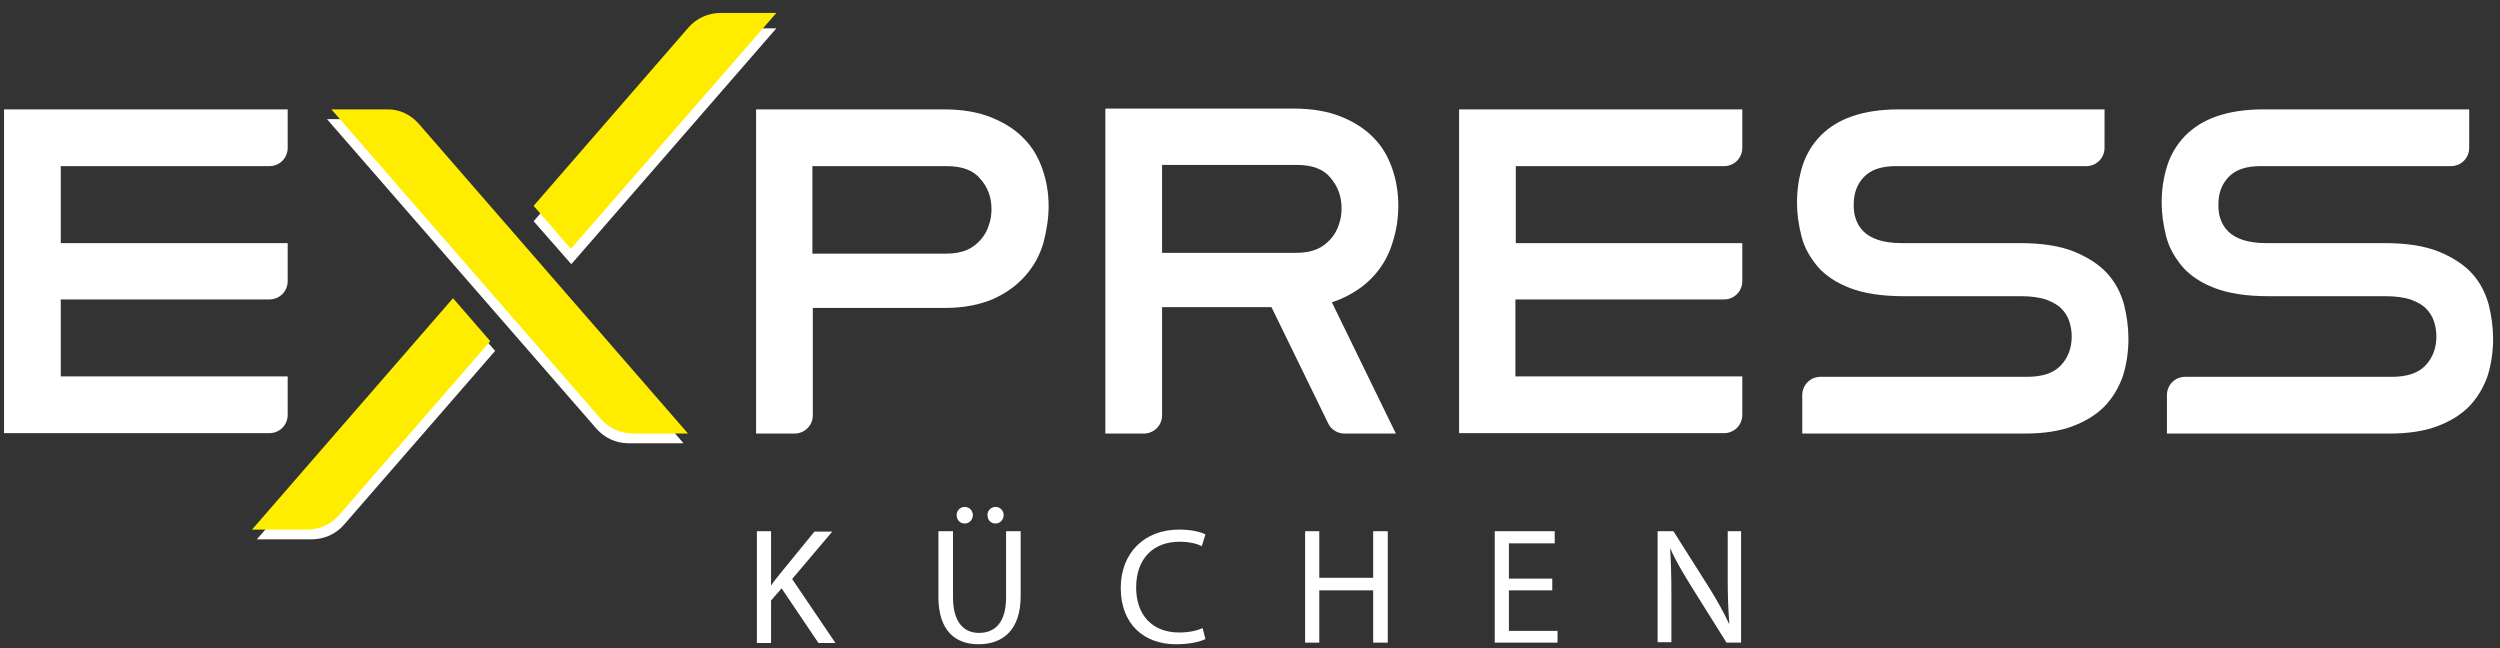
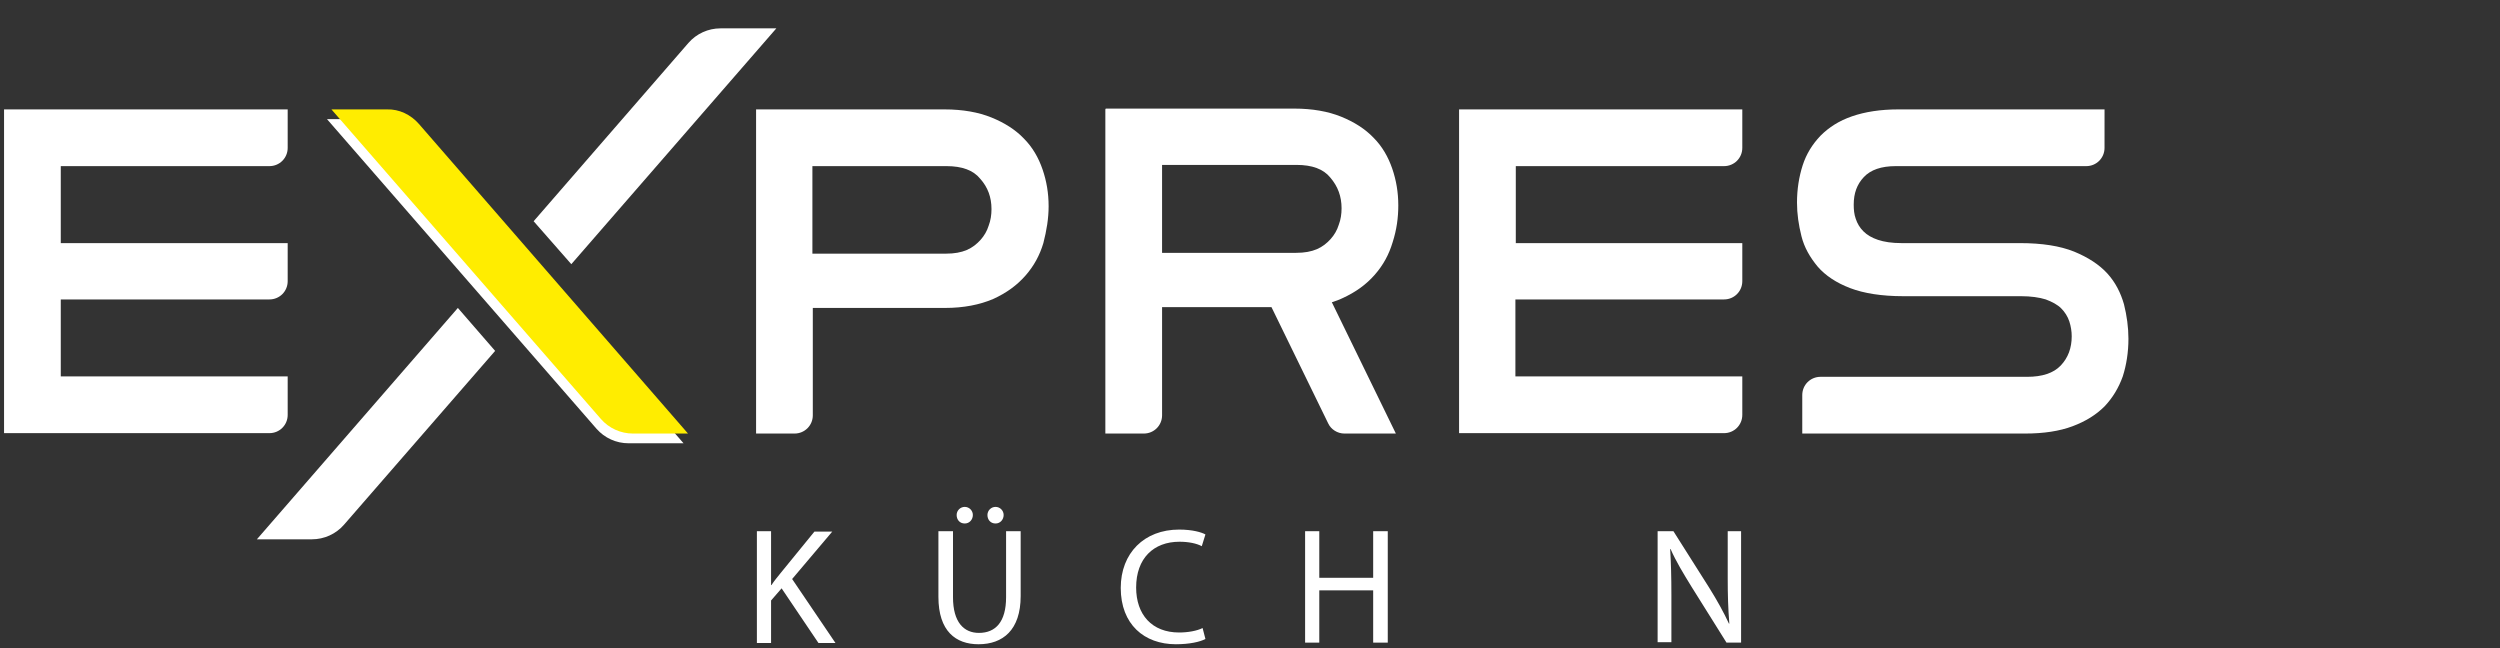
<svg xmlns="http://www.w3.org/2000/svg" version="1.1" id="Ebene_1" x="0px" y="0px" viewBox="79.5 77 617 160" xml:space="preserve">
  <rect x="79.5" y="77" width="617" height="160" fill="#333333" stroke="none" />
  <style type="text/css">
	.st0{fill:#FFED00;}
	.st1{fill:#FFF;}
</style>
  <g>
    <path class="st1" d="M220.5,142.2L271.1,84h-13.8c-3,0-5.9,1.3-7.9,3.6l-38.2,44L220.5,142.2z" />
    <path class="st1" d="M192.5,153l-49.6,57.1h13.6c3,0,5.9-1.3,7.9-3.6l37.3-42.9L192.5,153z" />
    <path class="st1" d="M181.8,110l66.4,76.4h-13.6c-3,0-5.9-1.3-7.9-3.6l-66.5-76.4H174C177,106.4,179.8,107.8,181.8,110" />
-     <path class="st0" d="M191.3,150.6l-49.6,57.1h13.6c3,0,5.9-1.3,7.9-3.6l37.3-42.9L191.3,150.6z M220.4,138.4l50.7-58.2h-13.8   c-3,0-5.9,1.3-7.9,3.6l-38.2,44L220.4,138.4z" />
    <path class="st0" d="M182.9,107.6l66.4,76.4h-13.6c-3,0-5.9-1.3-7.9-3.6L161.3,104H175C178,103.9,180.9,105.3,182.9,107.6" />
    <path class="st1" d="M548,104c-4.4,0-8.2,0.6-11.4,1.7s-5.7,2.7-7.8,4.8c-2,2.1-3.5,4.5-4.4,7.3s-1.4,5.9-1.4,9.2c0,2.8,0.4,5.5,1.1,8.3   c0.7,2.8,2.1,5.2,4,7.5c1.9,2.2,4.6,4,8,5.3s7.8,2,13.1,2h29.1c2.4,0,4.5,0.3,6.1,0.8c1.6,0.6,2.9,1.3,3.8,2.2c0.9,0.9,1.6,2,2,3.2   s0.6,2.5,0.6,3.7c0,2.9-0.9,5.3-2.7,7.2s-4.6,2.8-8.3,2.8h-51c-2.5,0-4.5,2-4.5,4.5v9.5h55c4.6,0,8.5-0.6,11.7-1.8s5.8-2.8,7.9-4.9   c2-2.1,3.5-4.6,4.5-7.4c0.9-2.8,1.4-6,1.4-9.3c0-2.8-0.4-5.7-1.1-8.5c-0.8-2.8-2.1-5.4-4.1-7.6c-2-2.2-4.8-4-8.2-5.4   c-3.5-1.4-7.9-2.1-13.4-2.1h-29.2c-2.4,0-4.3-0.3-5.8-0.8s-2.7-1.2-3.6-2.1c-0.9-0.9-1.5-1.9-1.9-3.1c-0.4-1.1-0.5-2.3-0.5-3.5   c0-2.8,0.8-5,2.5-6.8s4.3-2.7,7.9-2.7h47c2.5,0,4.5-2,4.5-4.5V104H548z" />
    <path class="st1" d="M266.3,208.1h3.5v13.3h0.1c0.7-1.1,1.5-2,2.2-2.9l8.4-10.3h4.4l-9.9,11.7l10.7,15.8h-4.2l-9.1-13.5l-2.6,3v10.5h-3.5V208.1   z" />
    <path class="st1" d="M323.2,204.1c0-1.1,0.9-2,2-2s2,0.9,2,2s-0.8,2.1-2,2.1C324,206.2,323.2,205.3,323.2,204.1 M315.6,204.1c0-1.1,0.9-2,2-2   s2,0.9,2,2s-0.8,2.1-2,2.1C316.4,206.2,315.6,205.3,315.6,204.1 M314.7,208.1v16.3c0,6.2,2.7,8.8,6.4,8.8c4.1,0,6.7-2.7,6.7-8.8   v-16.3h3.6v16c0,8.4-4.4,11.9-10.4,11.9c-5.6,0-9.9-3.2-9.9-11.7v-16.2H314.7z" />
    <path class="st1" d="M377,234.7c-1.3,0.7-3.9,1.3-7.3,1.3c-7.8,0-13.6-4.9-13.6-13.9c0-8.6,5.8-14.4,14.4-14.4c3.4,0,5.6,0.7,6.5,1.2l-0.9,2.9   c-1.3-0.7-3.3-1.1-5.5-1.1c-6.4,0-10.7,4.1-10.7,11.3c0,6.7,3.9,11.1,10.6,11.1c2.2,0,4.4-0.4,5.8-1.1L377,234.7z" />
    <polygon class="st1" points="418.4,208.1 418.4,219.6 405.1,219.6 405.1,208.1 401.6,208.1 401.6,235.6 405.1,235.6 405.1,222.7 418.4,222.7    418.4,235.6 422,235.6 422,208.1  " />
-     <polygon class="st1" points="448.4,208.1 448.4,235.6 463.9,235.6 463.9,232.7 451.9,232.7 451.9,222.7 462.6,222.7 462.6,219.8 451.9,219.8    451.9,211.1 463.2,211.1 463.2,208.1  " />
    <path class="st1" d="M488.6,235.6v-27.5h3.9l8.8,13.9c2,3.2,3.6,6.1,4.9,8.9h0.1c-0.3-3.7-0.4-7-0.4-11.3v-11.5h3.3v27.5h-3.6l-8.7-13.9   c-1.9-3.1-3.8-6.2-5.1-9.2h-0.1c0.2,3.5,0.3,6.8,0.3,11.3v11.7h-3.4L488.6,235.6L488.6,235.6z" />
    <path class="st1" d="M94.5,169.9v-19H146c2.5,0,4.5-2,4.5-4.5V137h-56v-19H146c2.5,0,4.5-2,4.5-4.5V104h-70v79.3v0.6H146c2.5,0,4.5-2,4.5-4.5   v-9.5L94.5,169.9L94.5,169.9z" />
    <path class="st1" d="M453.5,169.9v-19H505c2.5,0,4.5-2,4.5-4.5V137h-55.9v-19H505c2.5,0,4.5-2,4.5-4.5V104h-69.9v3.5l0,0v75.8l0,0v0.6H505   c2.5,0,4.5-2,4.5-4.5v-9.5L453.5,169.9L453.5,169.9z" />
    <path class="st1" d="M338.3,127.9c0-3.2-0.5-6.2-1.5-9.1s-2.5-5.5-4.6-7.6c-2.1-2.2-4.8-3.9-8-5.2c-3.2-1.3-7.1-2-11.6-2h-46.5v80h9.5   c2.5,0,4.5-2,4.5-4.5V153h32.6c4.7,0,8.6-0.8,11.9-2.2c3.3-1.5,5.9-3.4,8-5.8c2.1-2.4,3.5-5,4.4-8   C337.8,133.9,338.3,130.9,338.3,127.9 M324.2,128.6c0,1.4-0.2,2.8-0.7,4.1c-0.4,1.3-1.1,2.5-2,3.5s-2,1.9-3.4,2.5s-3.1,0.9-5.1,0.9   h-33V118h33.1c3.8,0,6.6,1,8.3,3.1C323.3,123.2,324.2,125.7,324.2,128.6" />
  </g>
  <g>
    <path class="st1" d="M424.6,127.7c0-3.2-0.5-6.2-1.5-9.1s-2.5-5.5-4.6-7.6c-2.1-2.2-4.8-3.9-8-5.2c-3.2-1.3-7.1-2-11.6-2h-46.5l-0.1,0.2v80h9.5   c2.5,0,4.5-2,4.5-4.5v-26.7h27l14,28.7c0.7,1.5,2.3,2.5,4,2.5H424l-15.8-32.4c0.9-0.3,1.8-0.6,2.6-1c3.3-1.5,5.9-3.4,8-5.8   c2.1-2.4,3.5-5,4.4-8C424.2,133.7,424.6,130.7,424.6,127.7 M410.6,128.4c0,1.4-0.2,2.8-0.7,4.1c-0.4,1.3-1.1,2.5-2,3.5   s-2,1.9-3.4,2.5s-3.1,0.9-5.1,0.9h-33.1v-21.7h33.2c3.8,0,6.6,1,8.3,3.1C409.7,123,410.6,125.5,410.6,128.4" />
-     <path class="st1" d="M638,104c-4.4,0-8.2,0.6-11.4,1.7s-5.7,2.7-7.8,4.8c-2,2.1-3.5,4.5-4.4,7.3s-1.4,5.9-1.4,9.2c0,2.8,0.4,5.5,1.1,8.3   c0.7,2.8,2.1,5.2,4,7.5c1.9,2.2,4.6,4,8,5.3s7.8,2,13.1,2h29.1c2.4,0,4.5,0.3,6.1,0.8c1.6,0.6,2.9,1.3,3.8,2.2c0.9,0.9,1.6,2,2,3.2   s0.6,2.5,0.6,3.7c0,2.9-0.9,5.3-2.7,7.2s-4.6,2.8-8.3,2.8h-51c-2.5,0-4.5,2-4.5,4.5v9.5h55c4.6,0,8.5-0.6,11.7-1.8s5.8-2.8,7.9-4.9   c2-2.1,3.5-4.6,4.5-7.4c0.9-2.8,1.4-6,1.4-9.3c0-2.8-0.4-5.7-1.1-8.5c-0.8-2.8-2.1-5.4-4.1-7.6c-2-2.2-4.8-4-8.2-5.4   c-3.5-1.4-7.9-2.1-13.4-2.1h-29.2c-2.4,0-4.3-0.3-5.8-0.8s-2.7-1.2-3.6-2.1c-0.9-0.9-1.5-1.9-1.9-3.1c-0.4-1.1-0.5-2.3-0.5-3.5   c0-2.8,0.8-5,2.5-6.8s4.3-2.7,7.9-2.7h47c2.5,0,4.5-2,4.5-4.5V104H638z" />
  </g>
</svg>